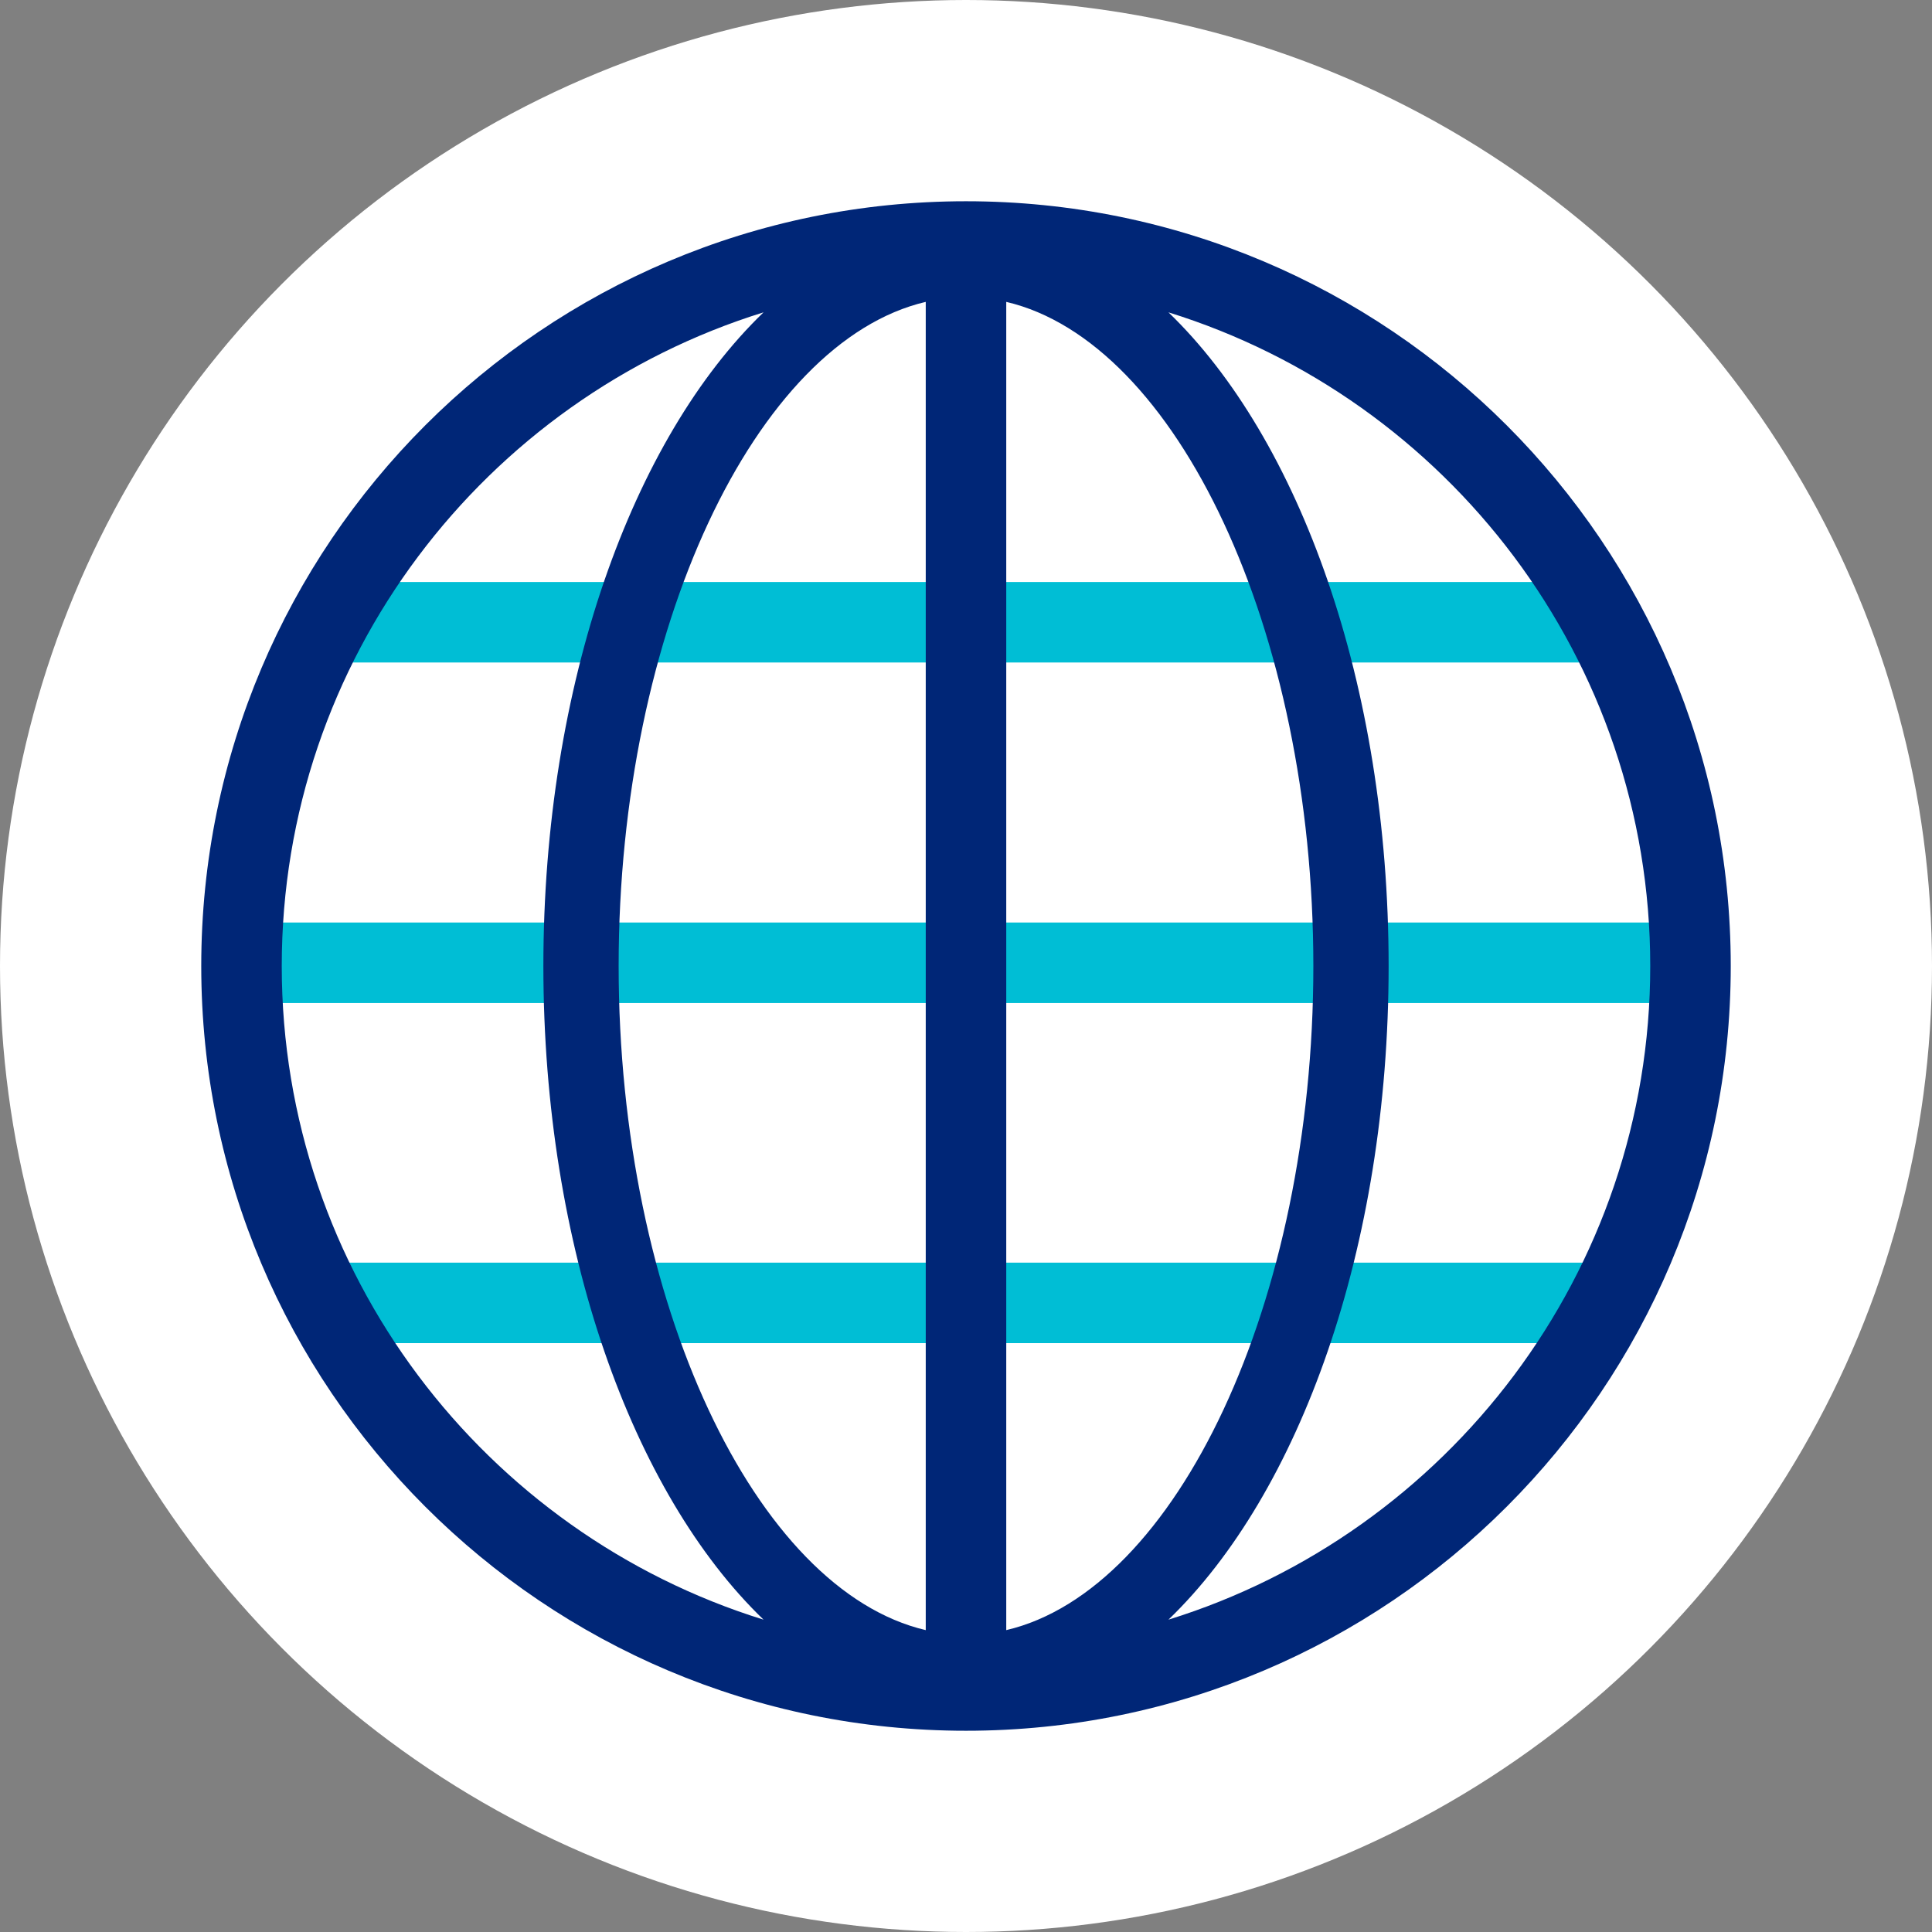
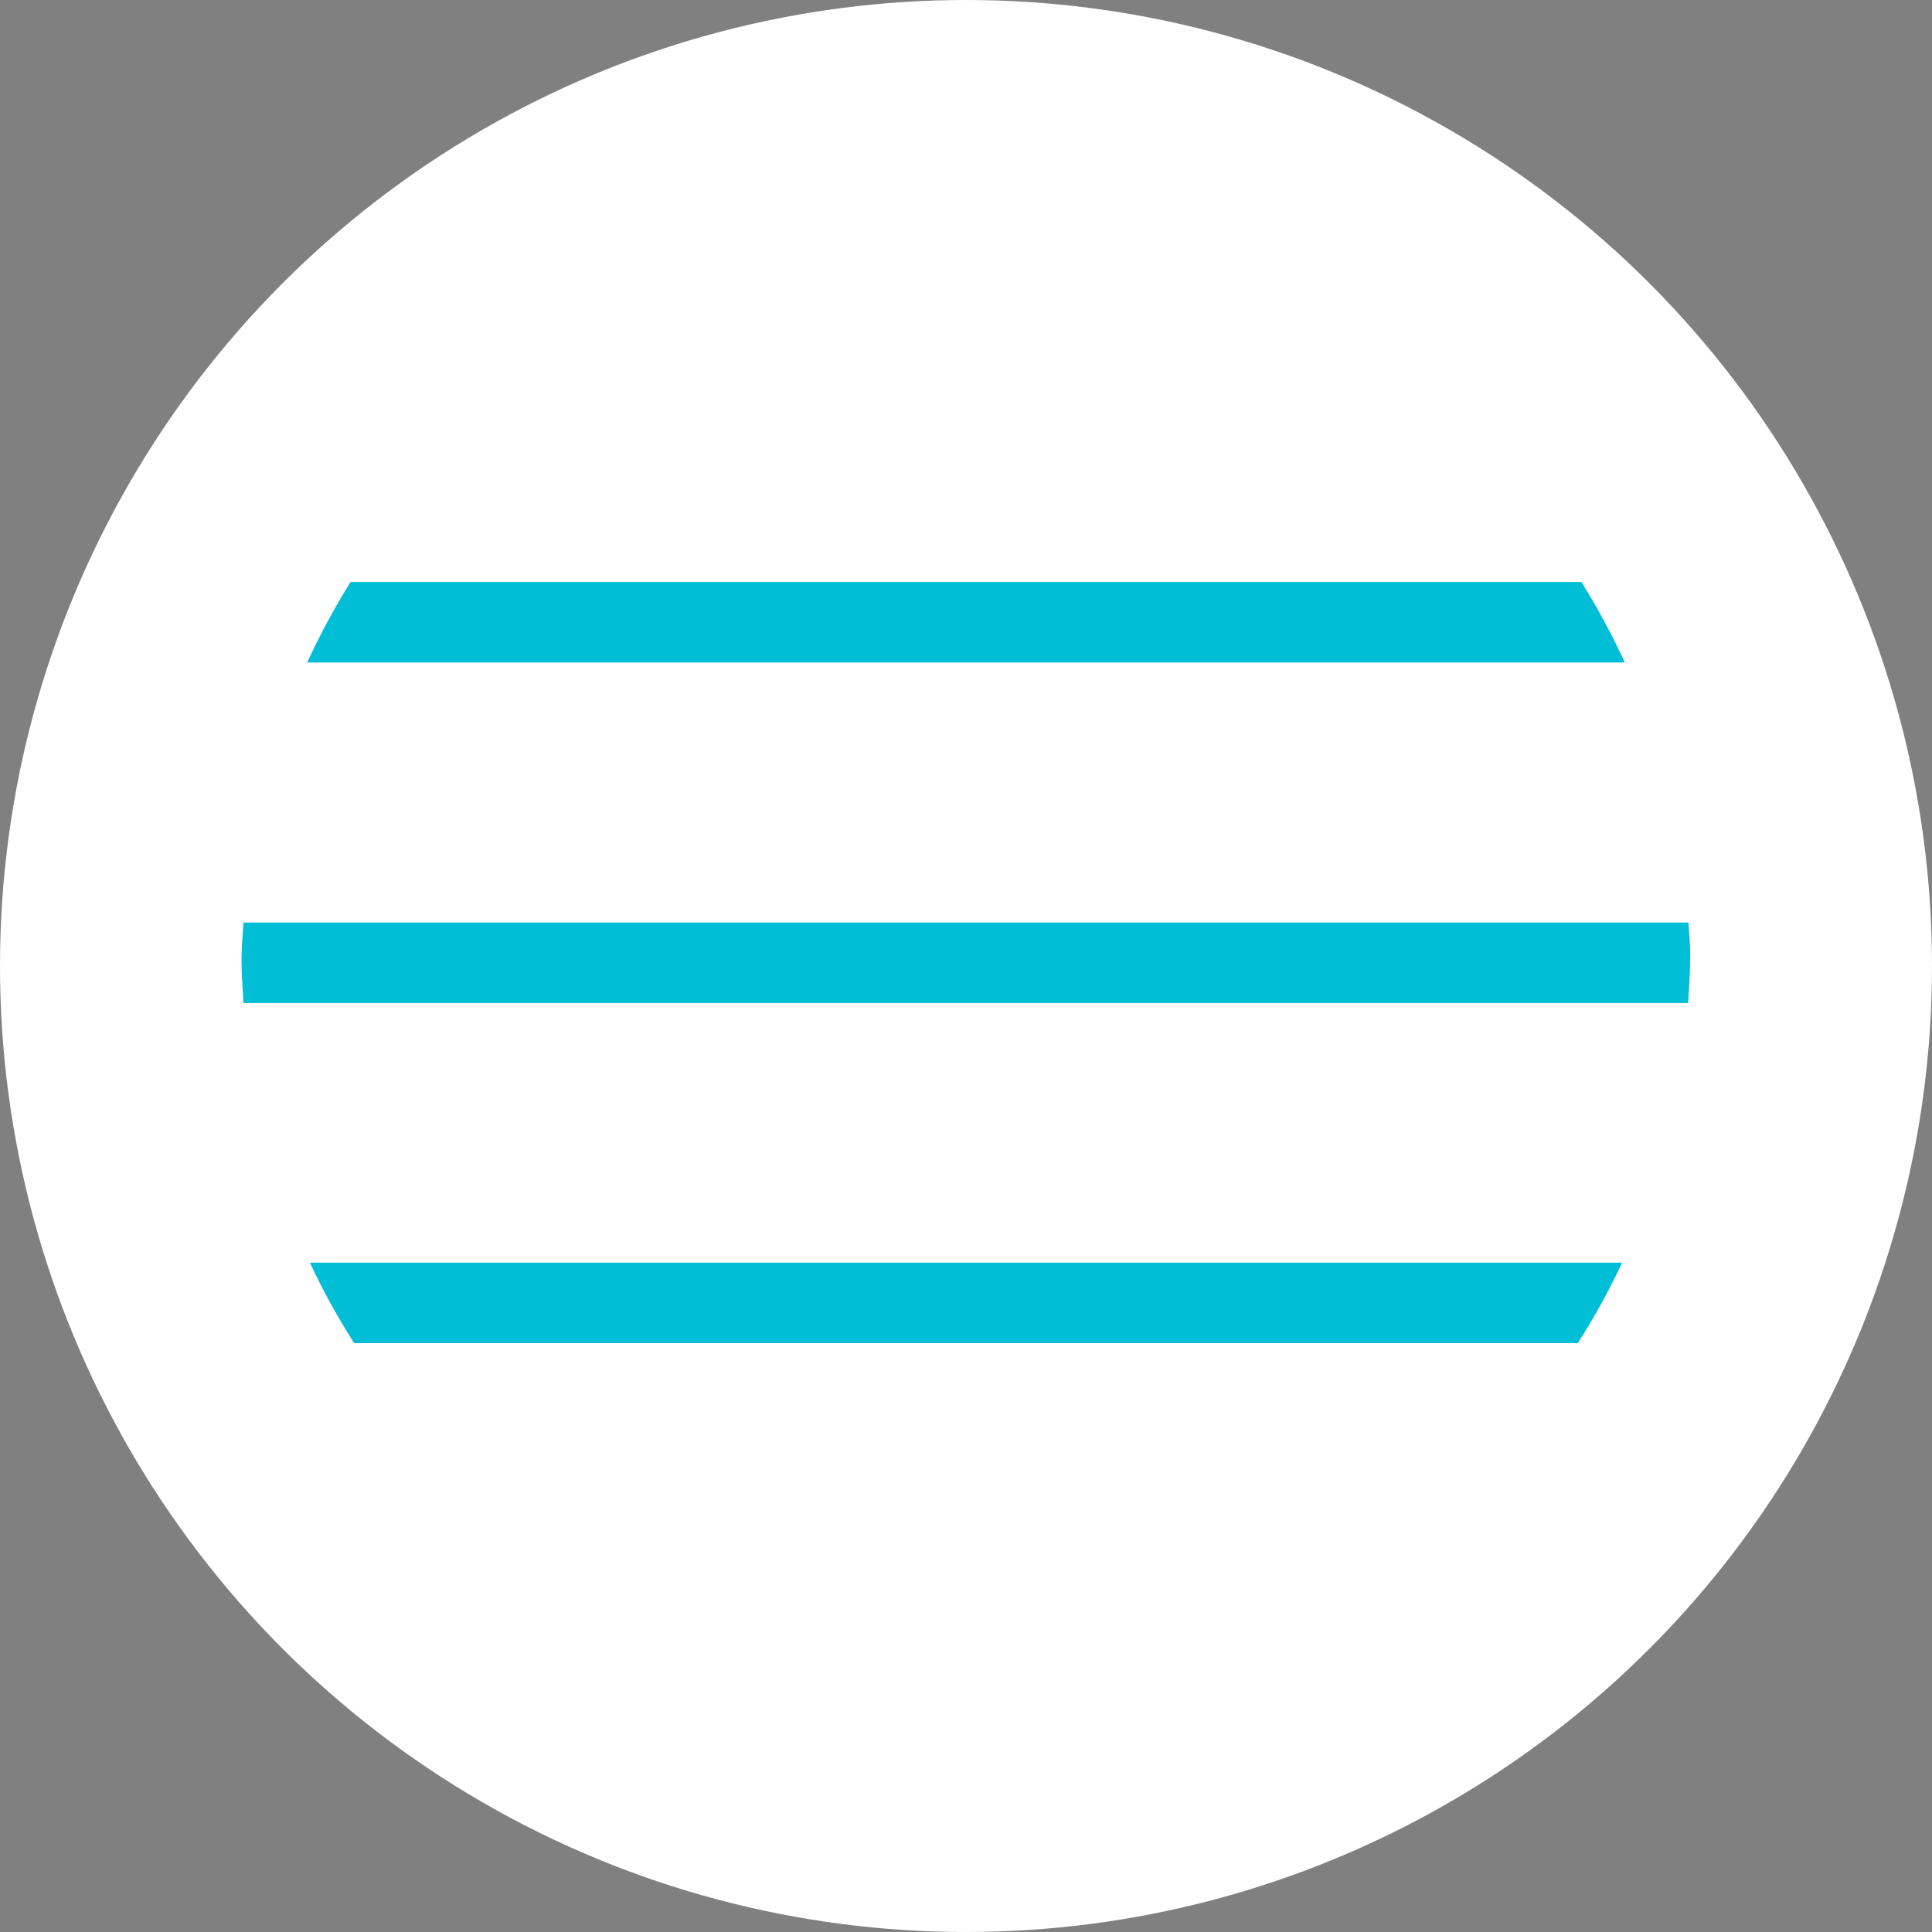
<svg xmlns="http://www.w3.org/2000/svg" version="1.1" id="Ebene_1" x="0px" y="0px" viewBox="0 0 48 48" enable-background="new 0 0 48 48" xml:space="preserve">
  <rect x="0" y="0" width="48" height="48" fill="#808080" stroke="none" />
  <g>
    <g>
      <circle fill="#FFFFFF" cx="24" cy="24" r="24" />
    </g>
    <g>
      <path fill="#00BED5" d="M41.95,22.92H6.05C6.03,23.23,6,23.53,6,23.85c0,0.36,0.03,0.71,0.05,1.07h35.89    c0.02-0.36,0.05-0.71,0.05-1.07C42,23.53,41.97,23.23,41.95,22.92z" />
      <path fill="#00BED5" d="M39.29,14.46H8.71c-0.4,0.64-0.76,1.31-1.08,2h32.74C40.05,15.77,39.69,15.1,39.29,14.46z" />
      <path fill="#00BED5" d="M8.8,33.37H39.2c0.41-0.64,0.78-1.31,1.1-2H7.7C8.02,32.06,8.39,32.73,8.8,33.37z" />
    </g>
-     <path fill="#002677" d="M24,5C13.51,5,5,13.51,5,24s8.51,19,19,19s19-8.51,19-19S34.49,5,24,5z M7,24   c0-7.62,5.04-14.09,11.97-16.24C15.71,10.9,13.5,17,13.5,24s2.21,13.1,5.47,16.24C12.04,38.09,7,31.62,7,24z M15.37,24   c0-8.36,3.4-15.51,7.63-16.5v33C18.77,39.51,15.37,32.36,15.37,24z M25,40.5v-33c4.23,0.99,7.63,8.14,7.63,16.5   S29.23,39.51,25,40.5z M29.03,40.24C32.29,37.1,34.5,31,34.5,24s-2.21-13.1-5.47-16.24C35.96,9.91,41,16.38,41,24   S35.96,38.09,29.03,40.24z" />
  </g>
</svg>